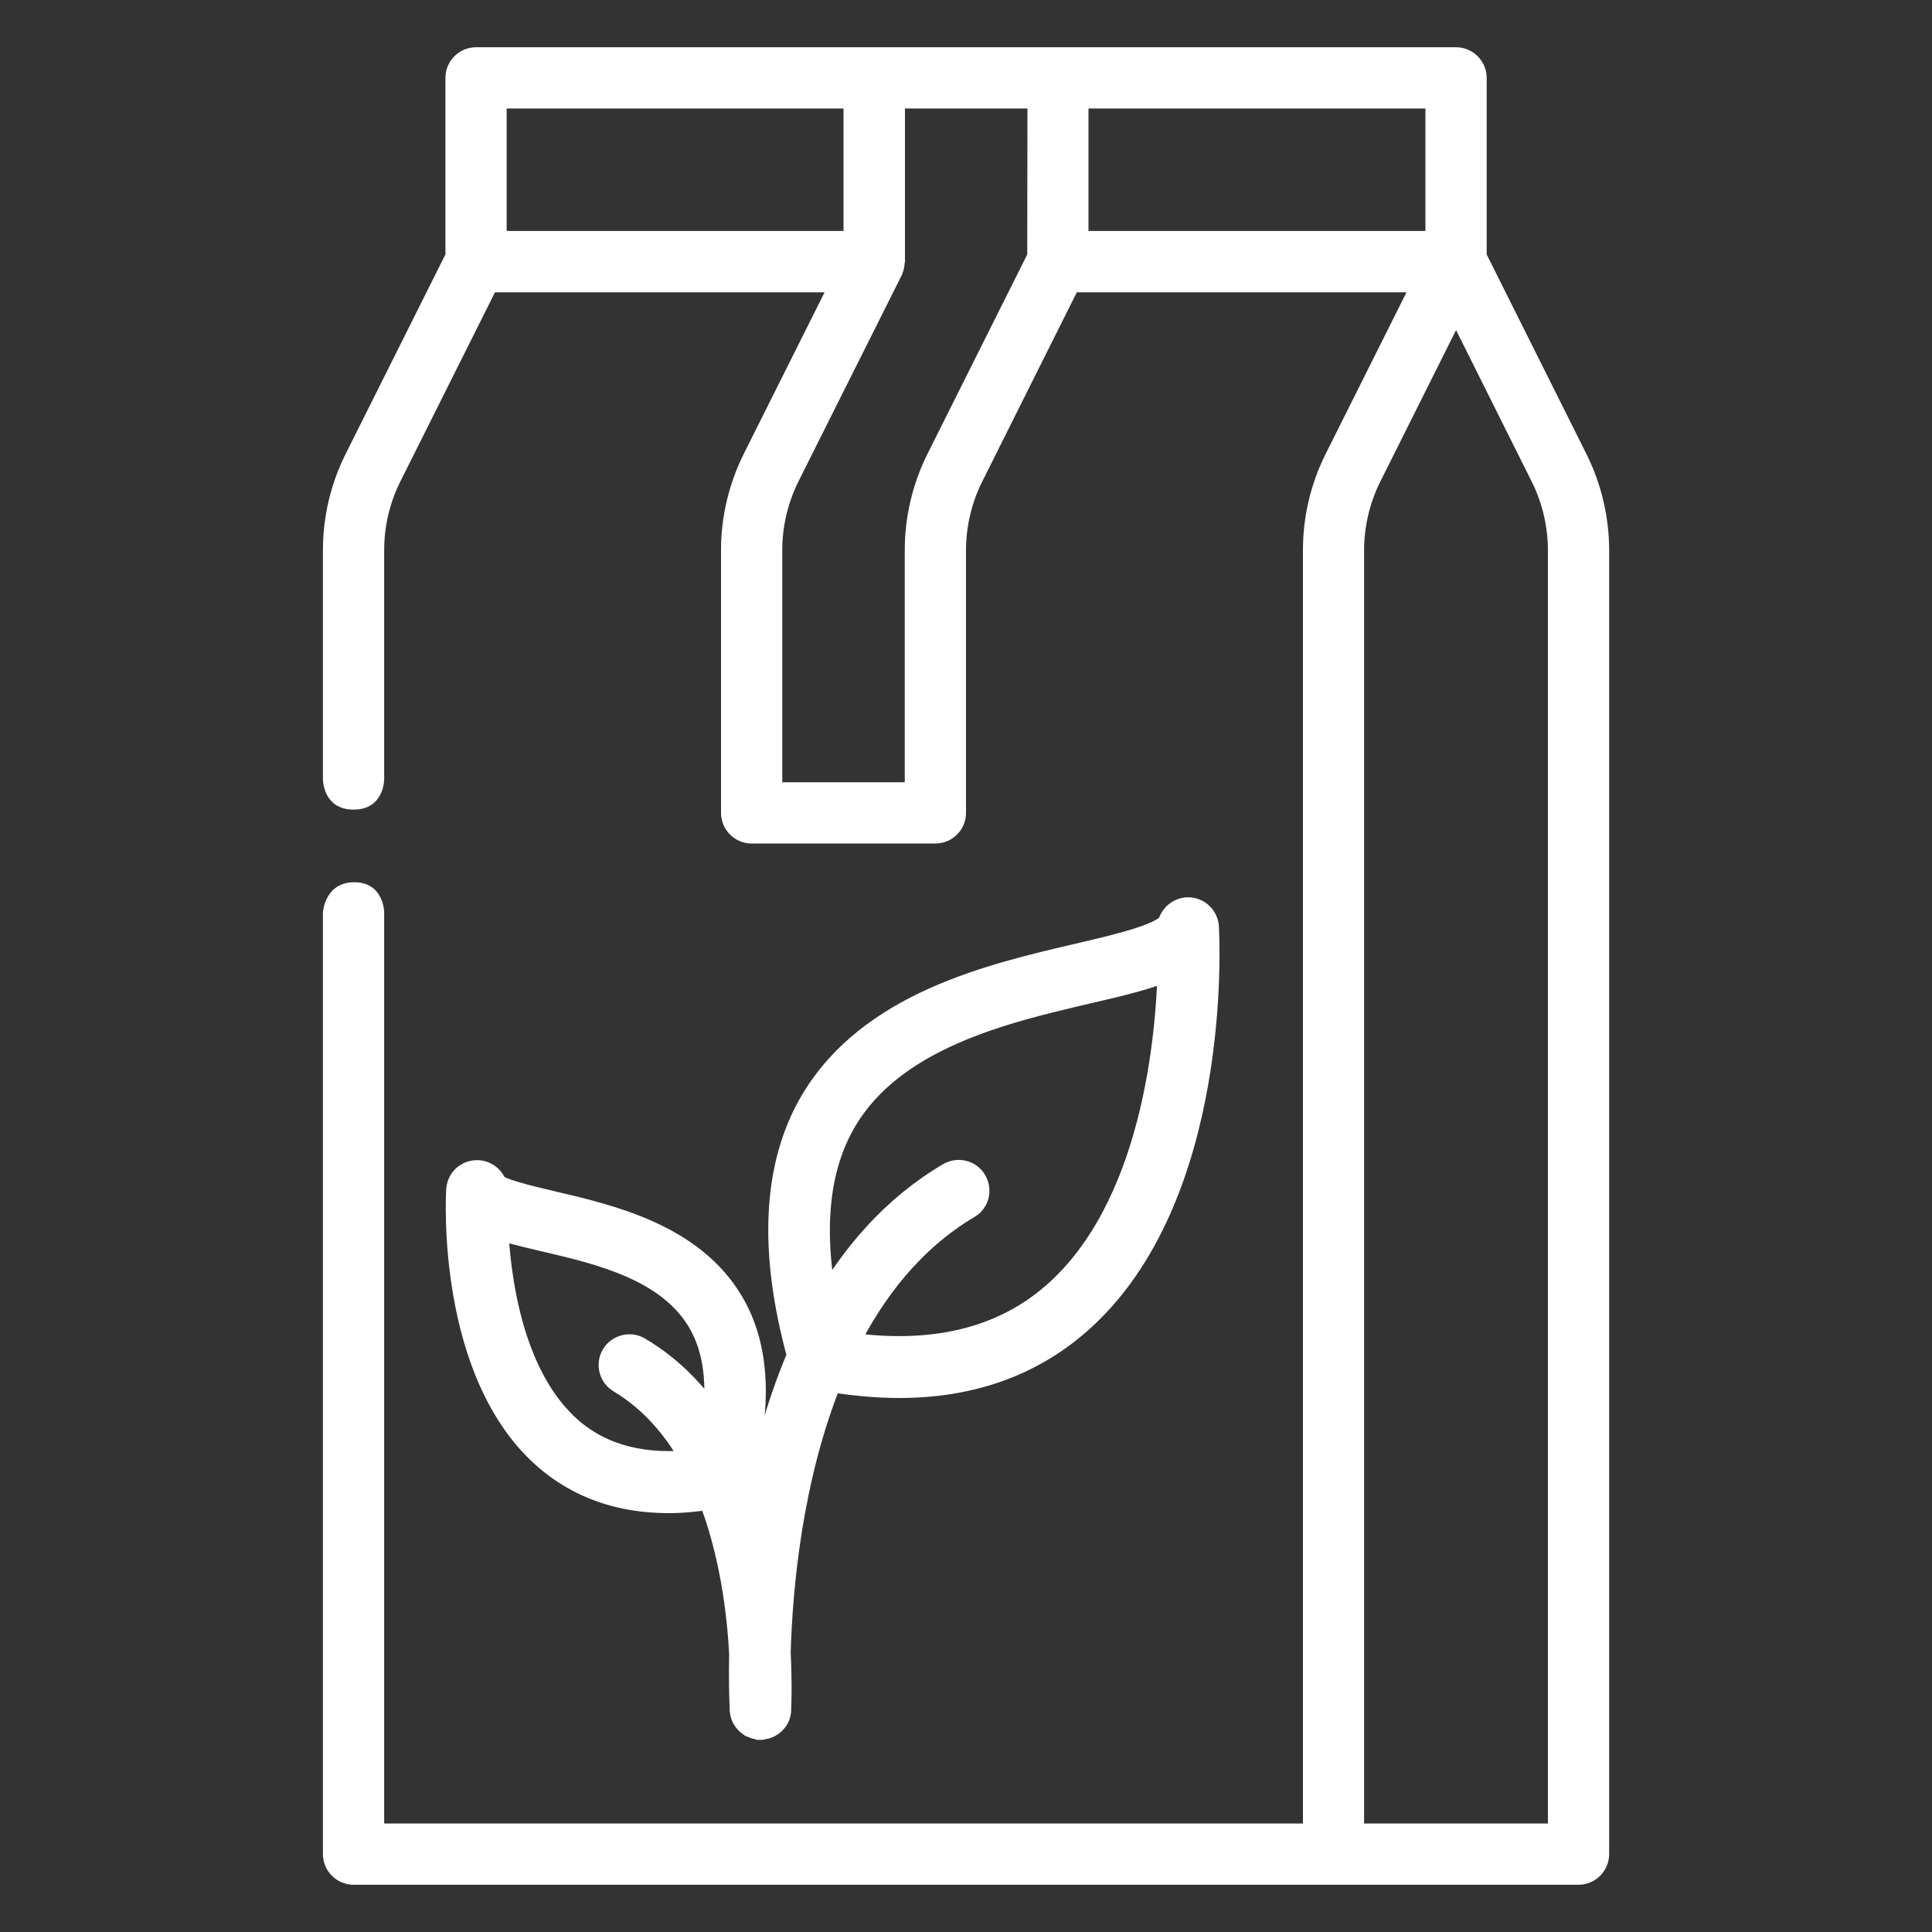
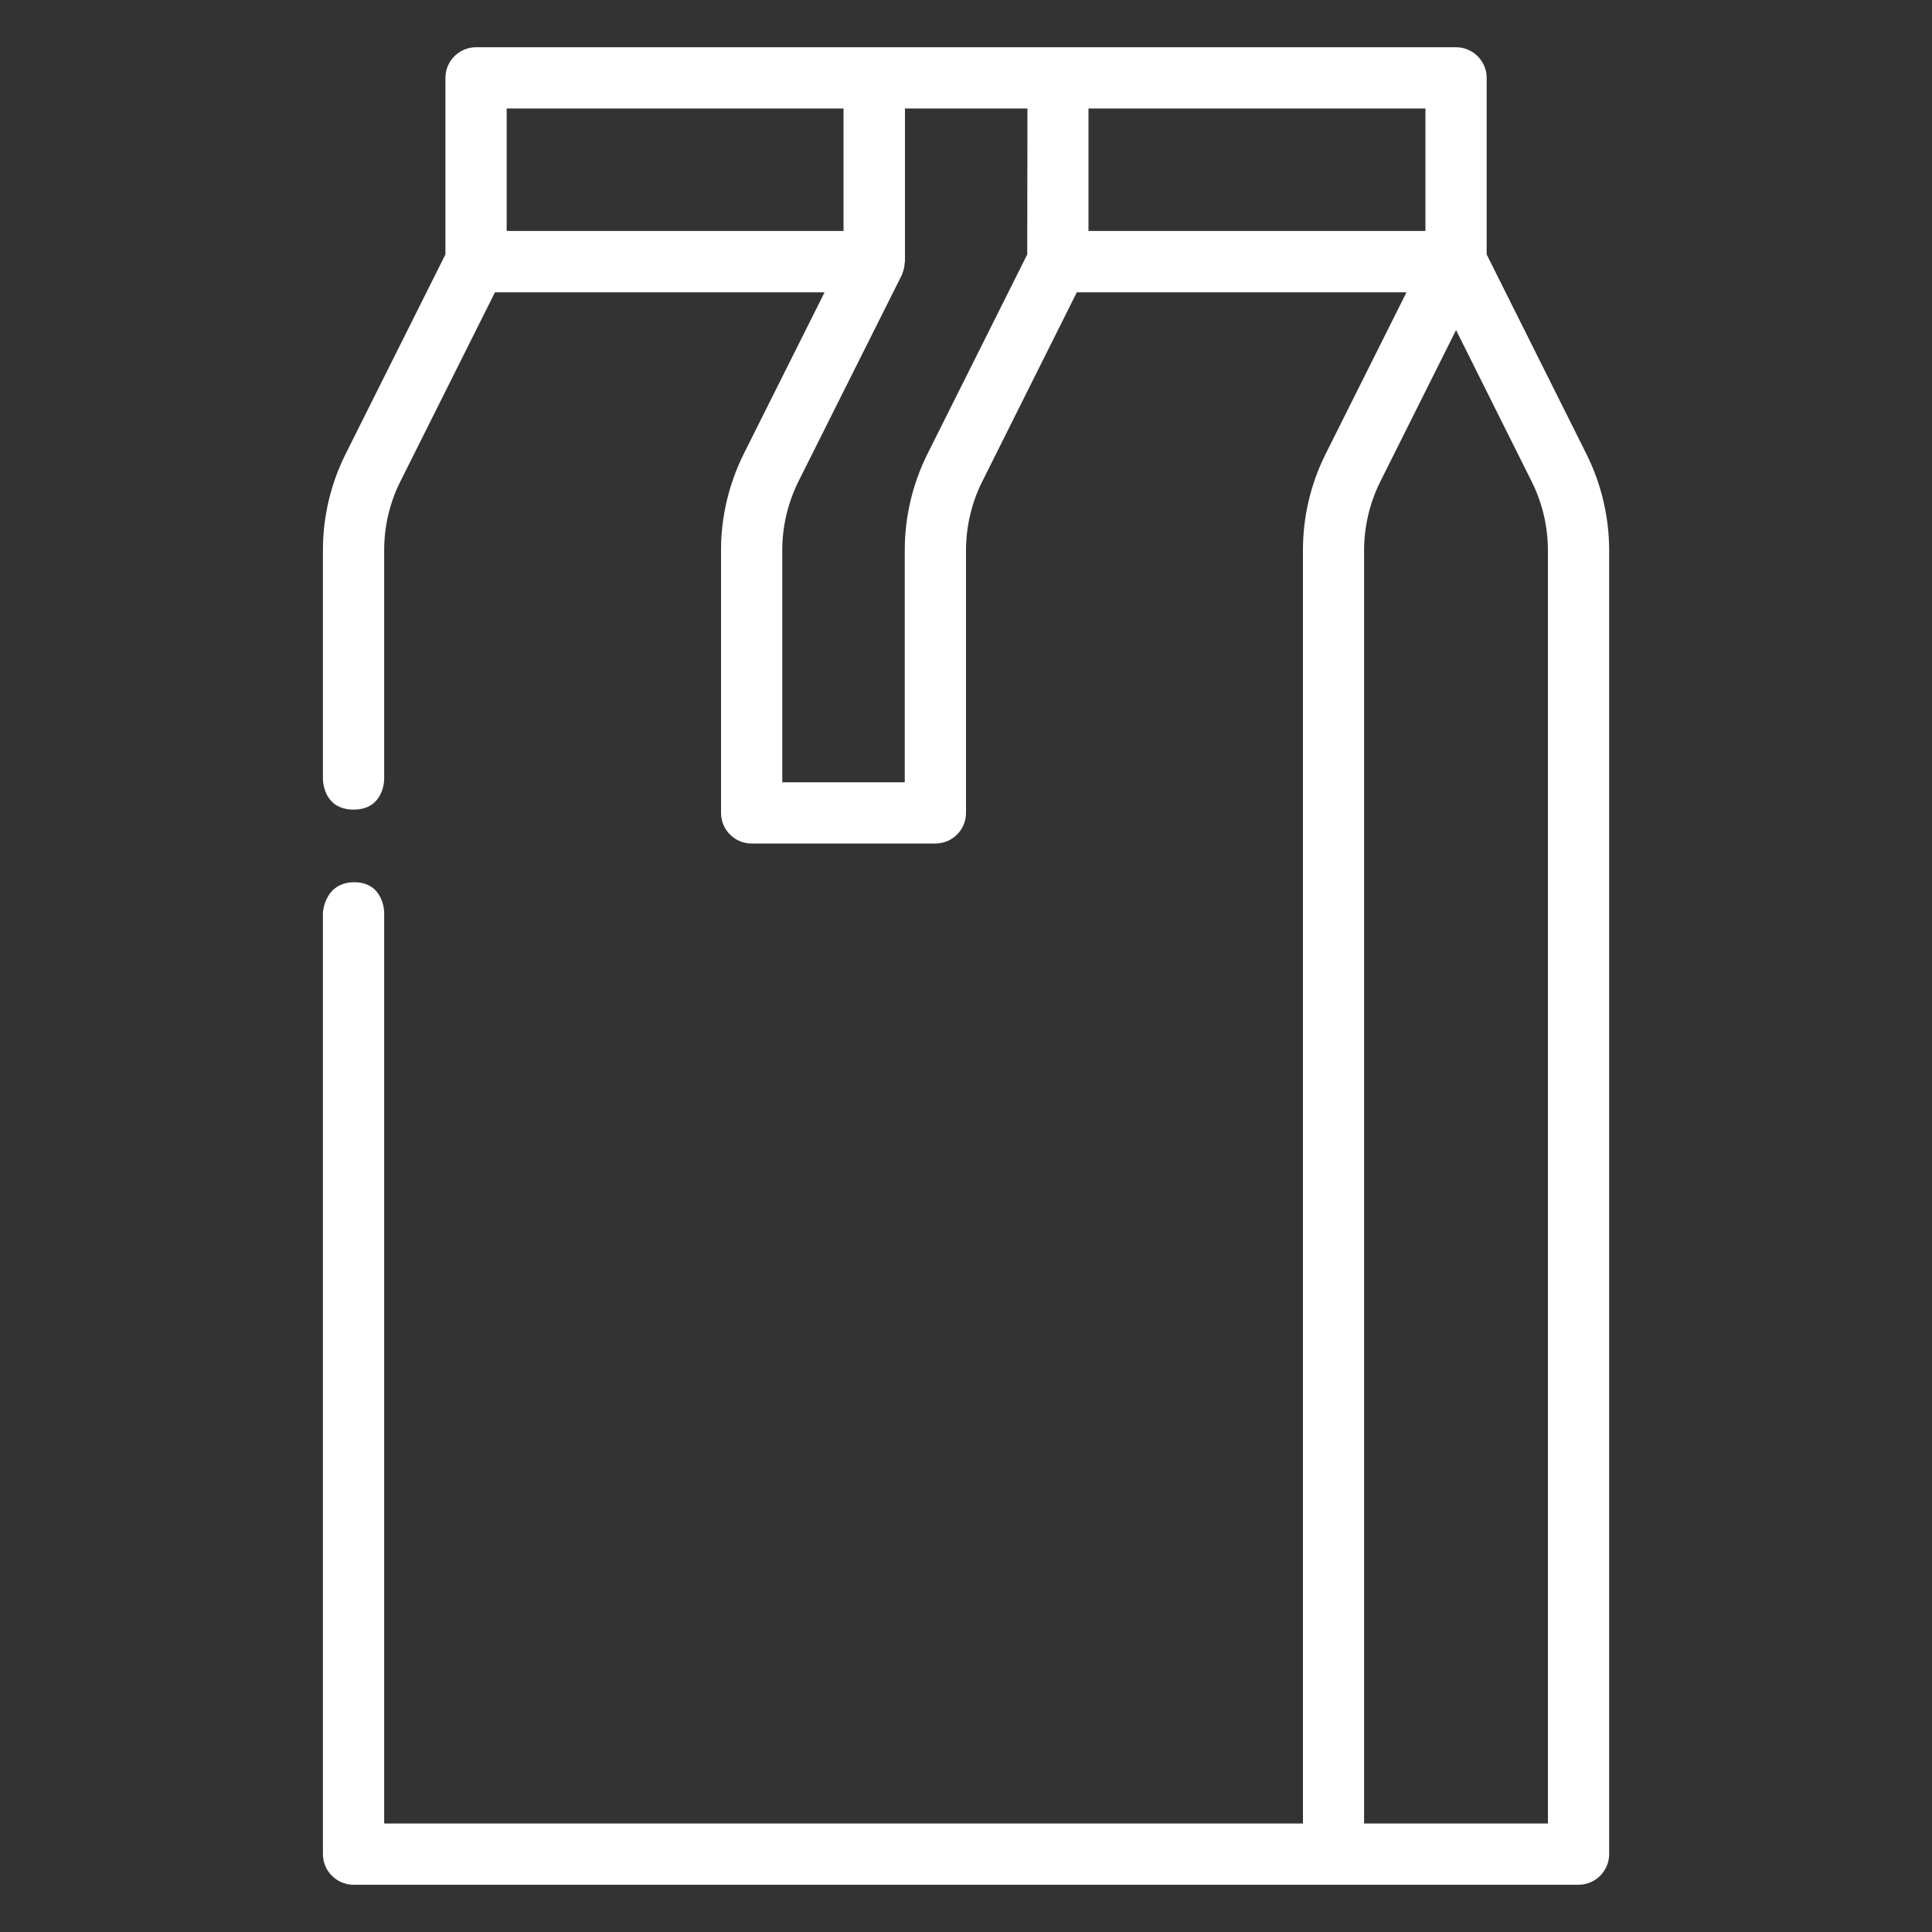
<svg xmlns="http://www.w3.org/2000/svg" width="20" height="20" viewBox="0 0 20 20" fill="none">
  <rect x="0" y="0" width="20" height="20" fill="#333333" stroke="none" />
  <path fill-rule="evenodd" clip-rule="evenodd" d="M15.39 2.634L16.423 4.701C16.577 5.01 16.657 5.349 16.658 5.694V19.194C16.658 19.278 16.624 19.358 16.565 19.418C16.505 19.477 16.425 19.511 16.341 19.511H3.66C3.576 19.511 3.495 19.477 3.436 19.418C3.376 19.358 3.343 19.278 3.343 19.194V9.444C3.343 9.444 3.361 9.133 3.668 9.133C3.974 9.133 3.977 9.444 3.977 9.444V18.877H13.488V5.694C13.488 5.349 13.568 5.01 13.722 4.701L14.56 3.026H11.147L10.168 4.985C10.058 5.205 10.001 5.448 10 5.694V8.415C10 8.499 9.967 8.58 9.907 8.639C9.848 8.699 9.767 8.732 9.683 8.732H7.781C7.697 8.732 7.616 8.699 7.557 8.639C7.497 8.58 7.464 8.499 7.464 8.415V5.694C7.464 5.349 7.545 5.01 7.698 4.701L8.536 3.026H5.124L4.144 4.985C4.034 5.205 3.977 5.448 3.977 5.694V8.069C3.977 8.069 3.977 8.381 3.66 8.381C3.343 8.381 3.343 8.069 3.343 8.069V5.694C3.343 5.349 3.423 5.01 3.577 4.701L4.611 2.634V0.806C4.611 0.722 4.644 0.642 4.704 0.582C4.763 0.523 4.844 0.489 4.928 0.489H15.073C15.157 0.489 15.237 0.523 15.297 0.582C15.356 0.642 15.39 0.722 15.39 0.806V2.634ZM14.756 1.123H11.268V2.391H14.756V1.123ZM9.342 2.829C9.341 2.833 9.34 2.837 9.339 2.838C9.338 2.84 9.337 2.842 9.337 2.844C9.336 2.846 9.335 2.848 9.334 2.85L8.265 4.985C8.156 5.205 8.098 5.448 8.098 5.694V8.098H9.366V5.694C9.366 5.349 9.447 5.01 9.6 4.701L10.634 2.634L10.636 1.123H9.368V2.71C9.368 2.712 9.367 2.714 9.367 2.716C9.366 2.718 9.365 2.72 9.365 2.722C9.364 2.755 9.357 2.787 9.346 2.818C9.345 2.821 9.343 2.825 9.342 2.829ZM8.732 1.123H5.245V2.391H8.732V1.123ZM14.121 18.877H16.024V5.694C16.023 5.448 15.966 5.205 15.856 4.985L15.073 3.417L14.289 4.985C14.179 5.205 14.122 5.448 14.121 5.694V18.877Z" fill="#FFF" />
-   <path d="M9.308 14.322C10.035 14.322 10.65 14.107 11.145 13.676C12.613 12.4 12.475 9.713 12.468 9.598C12.463 9.517 12.401 9.45 12.32 9.44C12.241 9.43 12.163 9.48 12.138 9.558C12.094 9.698 11.603 9.814 11.168 9.915C10.261 10.127 9.017 10.416 8.427 11.418C8.042 12.073 8.001 12.955 8.299 14.036C8.057 14.598 7.909 15.196 7.821 15.745C7.774 15.583 7.719 15.42 7.651 15.262C7.847 14.538 7.816 13.945 7.555 13.501C7.153 12.814 6.313 12.619 5.7 12.476C5.476 12.423 5.138 12.344 5.099 12.278C5.075 12.201 4.998 12.151 4.917 12.161C4.836 12.171 4.774 12.236 4.769 12.319C4.764 12.396 4.671 14.206 5.666 15.072C6.005 15.366 6.426 15.514 6.922 15.514C7.064 15.514 7.215 15.499 7.368 15.474C7.596 16.05 7.675 16.676 7.698 17.119C7.693 17.371 7.698 17.572 7.704 17.691V17.708C7.71 17.767 7.747 17.816 7.796 17.841L7.798 17.843C7.813 17.85 7.829 17.854 7.845 17.856L7.86 17.861H7.882C7.887 17.861 7.89 17.858 7.894 17.858C7.97 17.848 8.032 17.789 8.04 17.71V17.691C8.045 17.585 8.049 17.378 8.035 17.112C8.054 16.434 8.156 15.289 8.577 14.258C8.835 14.299 9.077 14.322 9.308 14.322ZM5.89 14.816C5.254 14.262 5.129 13.198 5.109 12.662C5.249 12.716 5.426 12.757 5.626 12.804C6.21 12.94 6.937 13.108 7.266 13.671C7.434 13.959 7.481 14.336 7.409 14.794C7.209 14.472 6.946 14.189 6.601 13.986C6.522 13.938 6.417 13.966 6.37 14.045C6.323 14.124 6.35 14.228 6.429 14.275C6.781 14.484 7.037 14.799 7.224 15.152C6.678 15.221 6.229 15.109 5.89 14.816ZM8.72 11.59C9.236 10.711 10.397 10.442 11.246 10.243C11.609 10.159 11.918 10.086 12.135 9.982C12.12 10.745 11.966 12.516 10.924 13.422C10.372 13.903 9.631 14.073 8.725 13.935C9.017 13.344 9.427 12.816 10.01 12.47C10.091 12.423 10.116 12.321 10.069 12.24C10.022 12.159 9.919 12.134 9.838 12.181C9.262 12.521 8.842 13.014 8.532 13.566C8.365 12.753 8.427 12.09 8.72 11.59Z" fill="#FFF" stroke="#FFF" stroke-width="0.3" />
</svg>